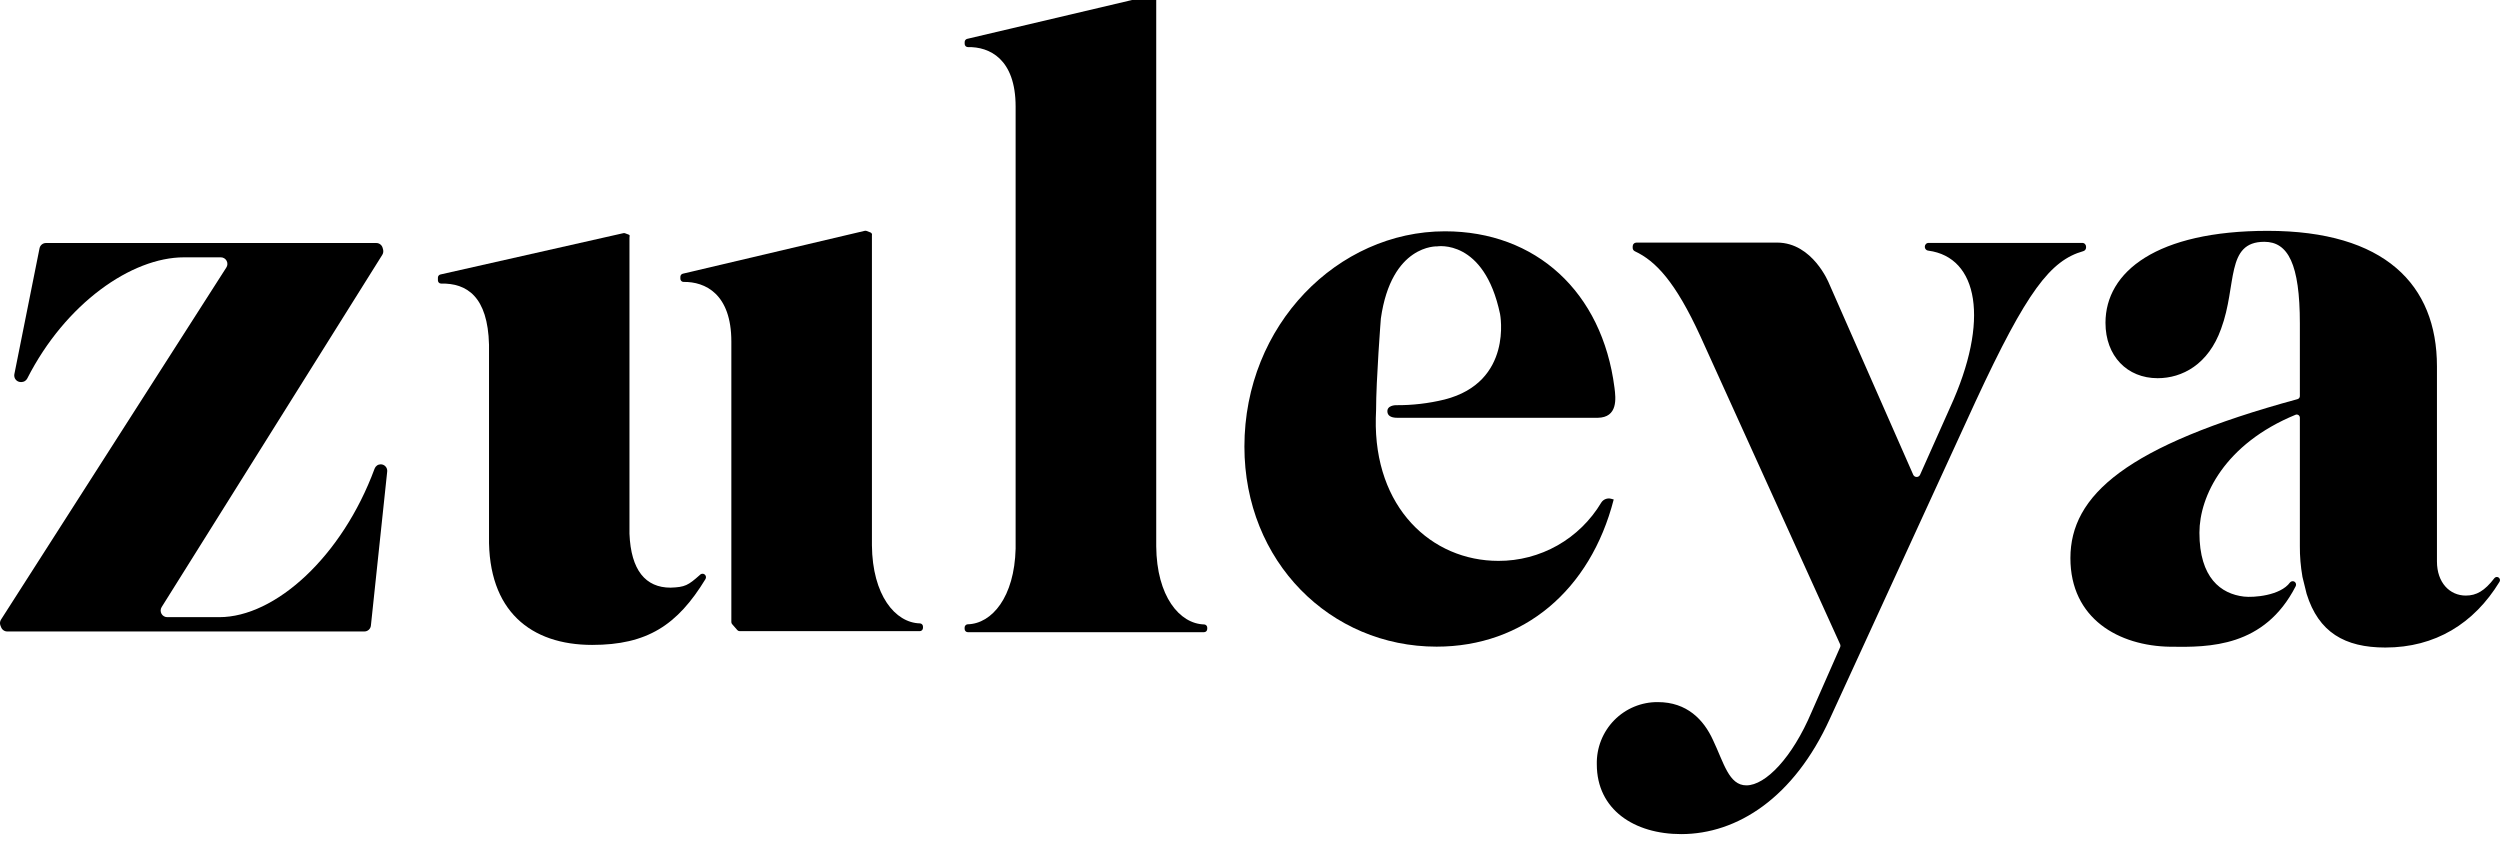
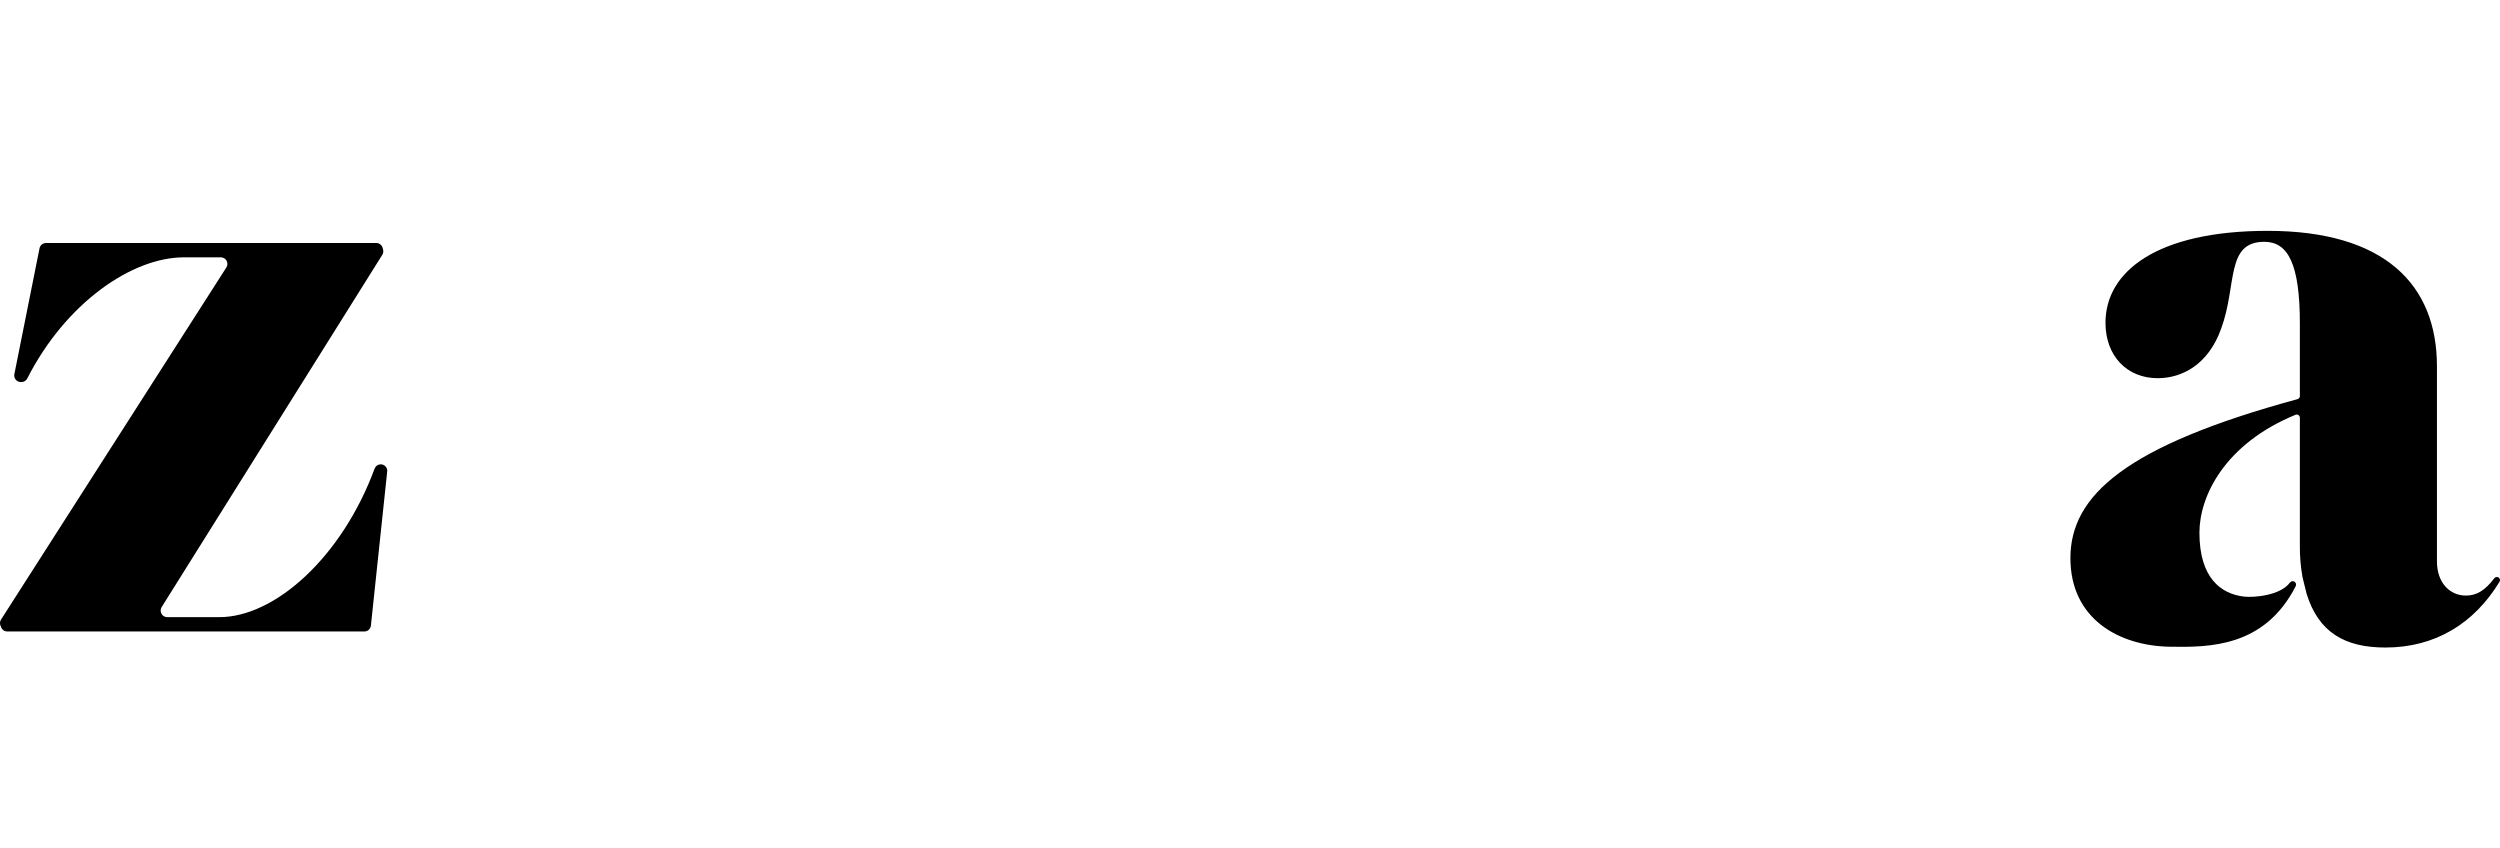
<svg xmlns="http://www.w3.org/2000/svg" width="165" height="56" viewBox="0 0 165 56" fill="none">
  <path d="M0.07 40.888L14.939 17.654C14.982 17.589 15.005 17.513 15.008 17.435C15.011 17.357 14.993 17.28 14.956 17.211C14.919 17.142 14.864 17.085 14.798 17.045C14.731 17.005 14.655 16.984 14.578 16.984H12.14C8.689 16.984 4.321 20.019 1.798 24.982C1.761 25.052 1.706 25.111 1.639 25.153C1.571 25.194 1.494 25.215 1.415 25.215H1.371C1.308 25.215 1.245 25.201 1.188 25.174C1.131 25.147 1.08 25.108 1.04 25.059C0.999 25.011 0.97 24.954 0.954 24.892C0.938 24.831 0.935 24.767 0.946 24.704L2.609 16.387C2.629 16.288 2.682 16.2 2.76 16.136C2.837 16.073 2.934 16.038 3.034 16.039H24.836C24.931 16.038 25.023 16.07 25.099 16.128C25.174 16.185 25.229 16.267 25.254 16.359L25.284 16.471C25.299 16.529 25.302 16.589 25.293 16.649C25.284 16.708 25.264 16.765 25.233 16.816L10.669 40.067C10.628 40.132 10.605 40.208 10.603 40.285C10.601 40.363 10.62 40.439 10.657 40.507C10.694 40.575 10.748 40.632 10.815 40.671C10.881 40.711 10.957 40.732 11.034 40.732H14.478C18.147 40.732 22.57 36.763 24.725 30.927C24.756 30.845 24.81 30.774 24.882 30.723C24.953 30.673 25.039 30.646 25.126 30.645C25.187 30.645 25.247 30.657 25.302 30.682C25.357 30.706 25.407 30.742 25.447 30.788C25.488 30.833 25.518 30.886 25.537 30.944C25.555 31.002 25.562 31.063 25.555 31.124L24.479 41.29C24.468 41.396 24.418 41.495 24.338 41.566C24.259 41.638 24.156 41.677 24.05 41.677H0.478C0.389 41.677 0.303 41.65 0.231 41.599C0.158 41.548 0.103 41.476 0.072 41.392L0.026 41.278C0.001 41.214 -0.007 41.146 0.001 41.078C0.008 41.01 0.032 40.945 0.07 40.888Z" fill="black" />
-   <path d="M120.706 18.684L126.273 31.334C126.293 31.377 126.324 31.415 126.365 31.441C126.405 31.467 126.451 31.48 126.499 31.48C126.547 31.48 126.594 31.467 126.634 31.441C126.674 31.415 126.706 31.377 126.725 31.334L128.704 26.898C131.348 21.142 130.559 16.98 127.27 16.543C127.21 16.539 127.153 16.513 127.111 16.47C127.068 16.427 127.042 16.37 127.038 16.309V16.282C127.038 16.249 127.044 16.216 127.056 16.186C127.069 16.156 127.087 16.128 127.11 16.105C127.132 16.082 127.16 16.063 127.19 16.051C127.22 16.038 127.252 16.032 127.284 16.032H137.434C137.466 16.032 137.499 16.038 137.529 16.051C137.559 16.063 137.586 16.082 137.609 16.105C137.631 16.128 137.65 16.156 137.662 16.186C137.674 16.216 137.68 16.249 137.68 16.282V16.342C137.679 16.396 137.66 16.448 137.627 16.49C137.594 16.532 137.548 16.562 137.497 16.576C135.335 17.19 133.786 19.174 130.402 26.462L120.771 47.438C118.401 52.656 114.651 55.051 110.956 55.051C107.869 55.051 105.389 53.443 105.389 50.445C105.377 49.907 105.473 49.372 105.67 48.872C105.868 48.372 106.163 47.917 106.539 47.534C106.914 47.151 107.363 46.848 107.857 46.643C108.351 46.438 108.881 46.334 109.416 46.339C111.345 46.339 112.447 47.506 113.055 48.837C113.771 50.335 114.101 51.834 115.261 51.834C116.529 51.834 118.292 50.002 119.561 47.004L121.446 42.723C121.461 42.691 121.468 42.656 121.468 42.62C121.468 42.585 121.461 42.55 121.446 42.518L112.224 22.188C110.573 18.595 109.281 17.229 107.903 16.585C107.859 16.565 107.821 16.533 107.795 16.491C107.769 16.449 107.756 16.401 107.757 16.352V16.261C107.757 16.194 107.783 16.131 107.83 16.084C107.876 16.037 107.94 16.011 108.005 16.011H117.306C119.64 16.025 120.706 18.684 120.706 18.684Z" fill="black" />
-   <path d="M48.269 41.056C48.269 41.108 48.288 41.158 48.323 41.196L48.661 41.584C48.681 41.607 48.705 41.625 48.732 41.638C48.759 41.65 48.789 41.656 48.819 41.656H60.706C60.762 41.656 60.816 41.633 60.855 41.593C60.895 41.552 60.917 41.498 60.917 41.441V41.355C60.917 41.3 60.896 41.247 60.858 41.207C60.82 41.168 60.768 41.145 60.713 41.143C59.089 41.105 57.575 39.287 57.547 35.988V15.534C57.553 15.514 57.555 15.493 57.553 15.472C57.55 15.451 57.544 15.431 57.534 15.412C57.524 15.394 57.51 15.378 57.493 15.364C57.477 15.351 57.458 15.342 57.438 15.336L57.18 15.238C57.14 15.227 57.098 15.227 57.057 15.238L45.069 18.063C45.022 18.074 44.981 18.101 44.951 18.138C44.921 18.176 44.904 18.222 44.904 18.27V18.394C44.904 18.422 44.909 18.45 44.919 18.476C44.93 18.502 44.946 18.526 44.966 18.546C44.986 18.566 45.009 18.581 45.035 18.592C45.061 18.602 45.089 18.607 45.117 18.607C46.527 18.586 48.269 19.382 48.269 22.542V41.056Z" fill="black" />
-   <path d="M79.479 41.213C77.855 41.175 76.338 39.357 76.311 36.058V0.037C76.322 -0.005 76.317 -0.049 76.297 -0.086C76.276 -0.124 76.242 -0.152 76.202 -0.164L75.944 -0.26C75.904 -0.273 75.861 -0.273 75.821 -0.26L63.832 2.565C63.786 2.576 63.745 2.603 63.715 2.64C63.685 2.678 63.668 2.724 63.668 2.772V2.896C63.668 2.924 63.673 2.952 63.684 2.978C63.695 3.004 63.71 3.027 63.73 3.047C63.75 3.067 63.774 3.083 63.8 3.093C63.825 3.104 63.853 3.109 63.881 3.109C65.291 3.078 67.031 3.874 67.031 7.035V36.215C66.952 39.406 65.468 41.166 63.869 41.203C63.815 41.205 63.763 41.228 63.725 41.268C63.687 41.308 63.665 41.361 63.665 41.416V41.511C63.665 41.568 63.688 41.622 63.727 41.662C63.767 41.702 63.82 41.724 63.876 41.724H79.467C79.523 41.724 79.577 41.702 79.617 41.662C79.656 41.622 79.678 41.568 79.678 41.511V41.423C79.678 41.369 79.657 41.317 79.62 41.278C79.583 41.239 79.532 41.216 79.479 41.213Z" fill="black" />
-   <path d="M44.257 38.785C45.215 38.752 45.416 38.635 46.187 37.951C46.223 37.907 46.275 37.877 46.332 37.868C46.389 37.859 46.447 37.873 46.495 37.905C46.544 37.938 46.578 37.99 46.59 38.048C46.603 38.106 46.593 38.167 46.562 38.218C44.707 41.266 42.705 42.564 39.082 42.564C35.042 42.564 32.198 40.33 32.275 35.407V22.752C32.198 19.566 30.804 18.681 29.113 18.716C29.086 18.716 29.058 18.711 29.032 18.701C29.006 18.69 28.983 18.674 28.963 18.655C28.944 18.635 28.928 18.611 28.918 18.585C28.907 18.559 28.902 18.532 28.902 18.504V18.324C28.902 18.276 28.918 18.228 28.948 18.191C28.978 18.153 29.02 18.127 29.067 18.116L41.128 15.392C41.166 15.38 41.208 15.38 41.246 15.392L41.506 15.49C41.59 15.52 41.545 15.588 41.545 15.691V35.227C41.641 37.639 42.608 38.785 44.257 38.785Z" fill="black" />
  <path d="M151.958 38.047C151.842 37.383 151.786 36.709 151.791 36.035V27.568C151.791 27.534 151.783 27.501 151.767 27.471C151.751 27.44 151.728 27.415 151.7 27.395C151.672 27.376 151.64 27.364 151.607 27.361C151.573 27.357 151.539 27.362 151.508 27.374C146.834 29.293 145.162 32.743 145.162 35.16C145.162 38.141 146.579 39.196 148.098 39.375C148.727 39.45 150.506 39.317 151.141 38.442C151.177 38.398 151.228 38.37 151.283 38.361C151.339 38.353 151.395 38.365 151.443 38.395C151.49 38.428 151.522 38.478 151.535 38.535C151.547 38.591 151.538 38.651 151.51 38.701C149.446 42.723 145.807 42.723 143.241 42.685C139.834 42.636 136.647 40.83 136.647 36.836C136.647 32.692 140.31 29.424 151.638 26.343C151.681 26.331 151.72 26.305 151.748 26.268C151.776 26.232 151.791 26.188 151.791 26.142V21.354C151.791 17.418 151.009 15.959 149.446 15.959C146.873 15.959 147.657 18.823 146.595 21.692C145.756 24.055 144.025 24.961 142.404 24.961C140.391 24.961 138.962 23.499 138.962 21.305C138.962 17.93 142.348 15.236 149.668 15.236C157.38 15.236 160.839 18.779 160.839 24.179V37.057C160.839 38.458 161.683 39.308 162.745 39.308C163.441 39.308 163.984 39.002 164.631 38.157C164.663 38.116 164.71 38.09 164.761 38.082C164.812 38.074 164.864 38.086 164.907 38.115C164.951 38.145 164.983 38.191 164.994 38.243C165.006 38.296 164.997 38.351 164.969 38.397C163.283 41.163 160.716 42.737 157.431 42.737C154.748 42.737 153.025 41.726 152.238 39.196C152.238 39.196 151.958 38.066 151.958 38.059" fill="black" />
-   <path d="M91.573 27.213C91.598 27.375 91.721 27.58 92.246 27.575H105.443C106.79 27.557 106.647 26.296 106.556 25.591C105.747 19.253 101.358 15.266 95.367 15.266C88.307 15.266 82.131 21.427 82.131 29.476C82.131 37.076 87.811 42.679 94.815 42.679C100.549 42.679 104.963 38.96 106.505 32.965L106.334 32.919C106.212 32.885 106.083 32.892 105.966 32.938C105.849 32.983 105.749 33.066 105.682 33.173C104.978 34.35 103.983 35.324 102.793 35.998C101.603 36.671 100.26 37.023 98.895 37.018C94.488 37.018 90.673 33.516 90.803 27.589L90.821 27.087C90.821 25.064 91.137 21.018 91.137 21.018C91.833 16.116 94.848 16.261 94.848 16.261C94.848 16.261 97.956 15.733 99.004 20.726C99.004 20.726 99.881 25.211 95.342 26.368C94.289 26.626 93.209 26.752 92.125 26.742C92.125 26.742 91.499 26.742 91.573 27.213Z" fill="black" />
</svg>